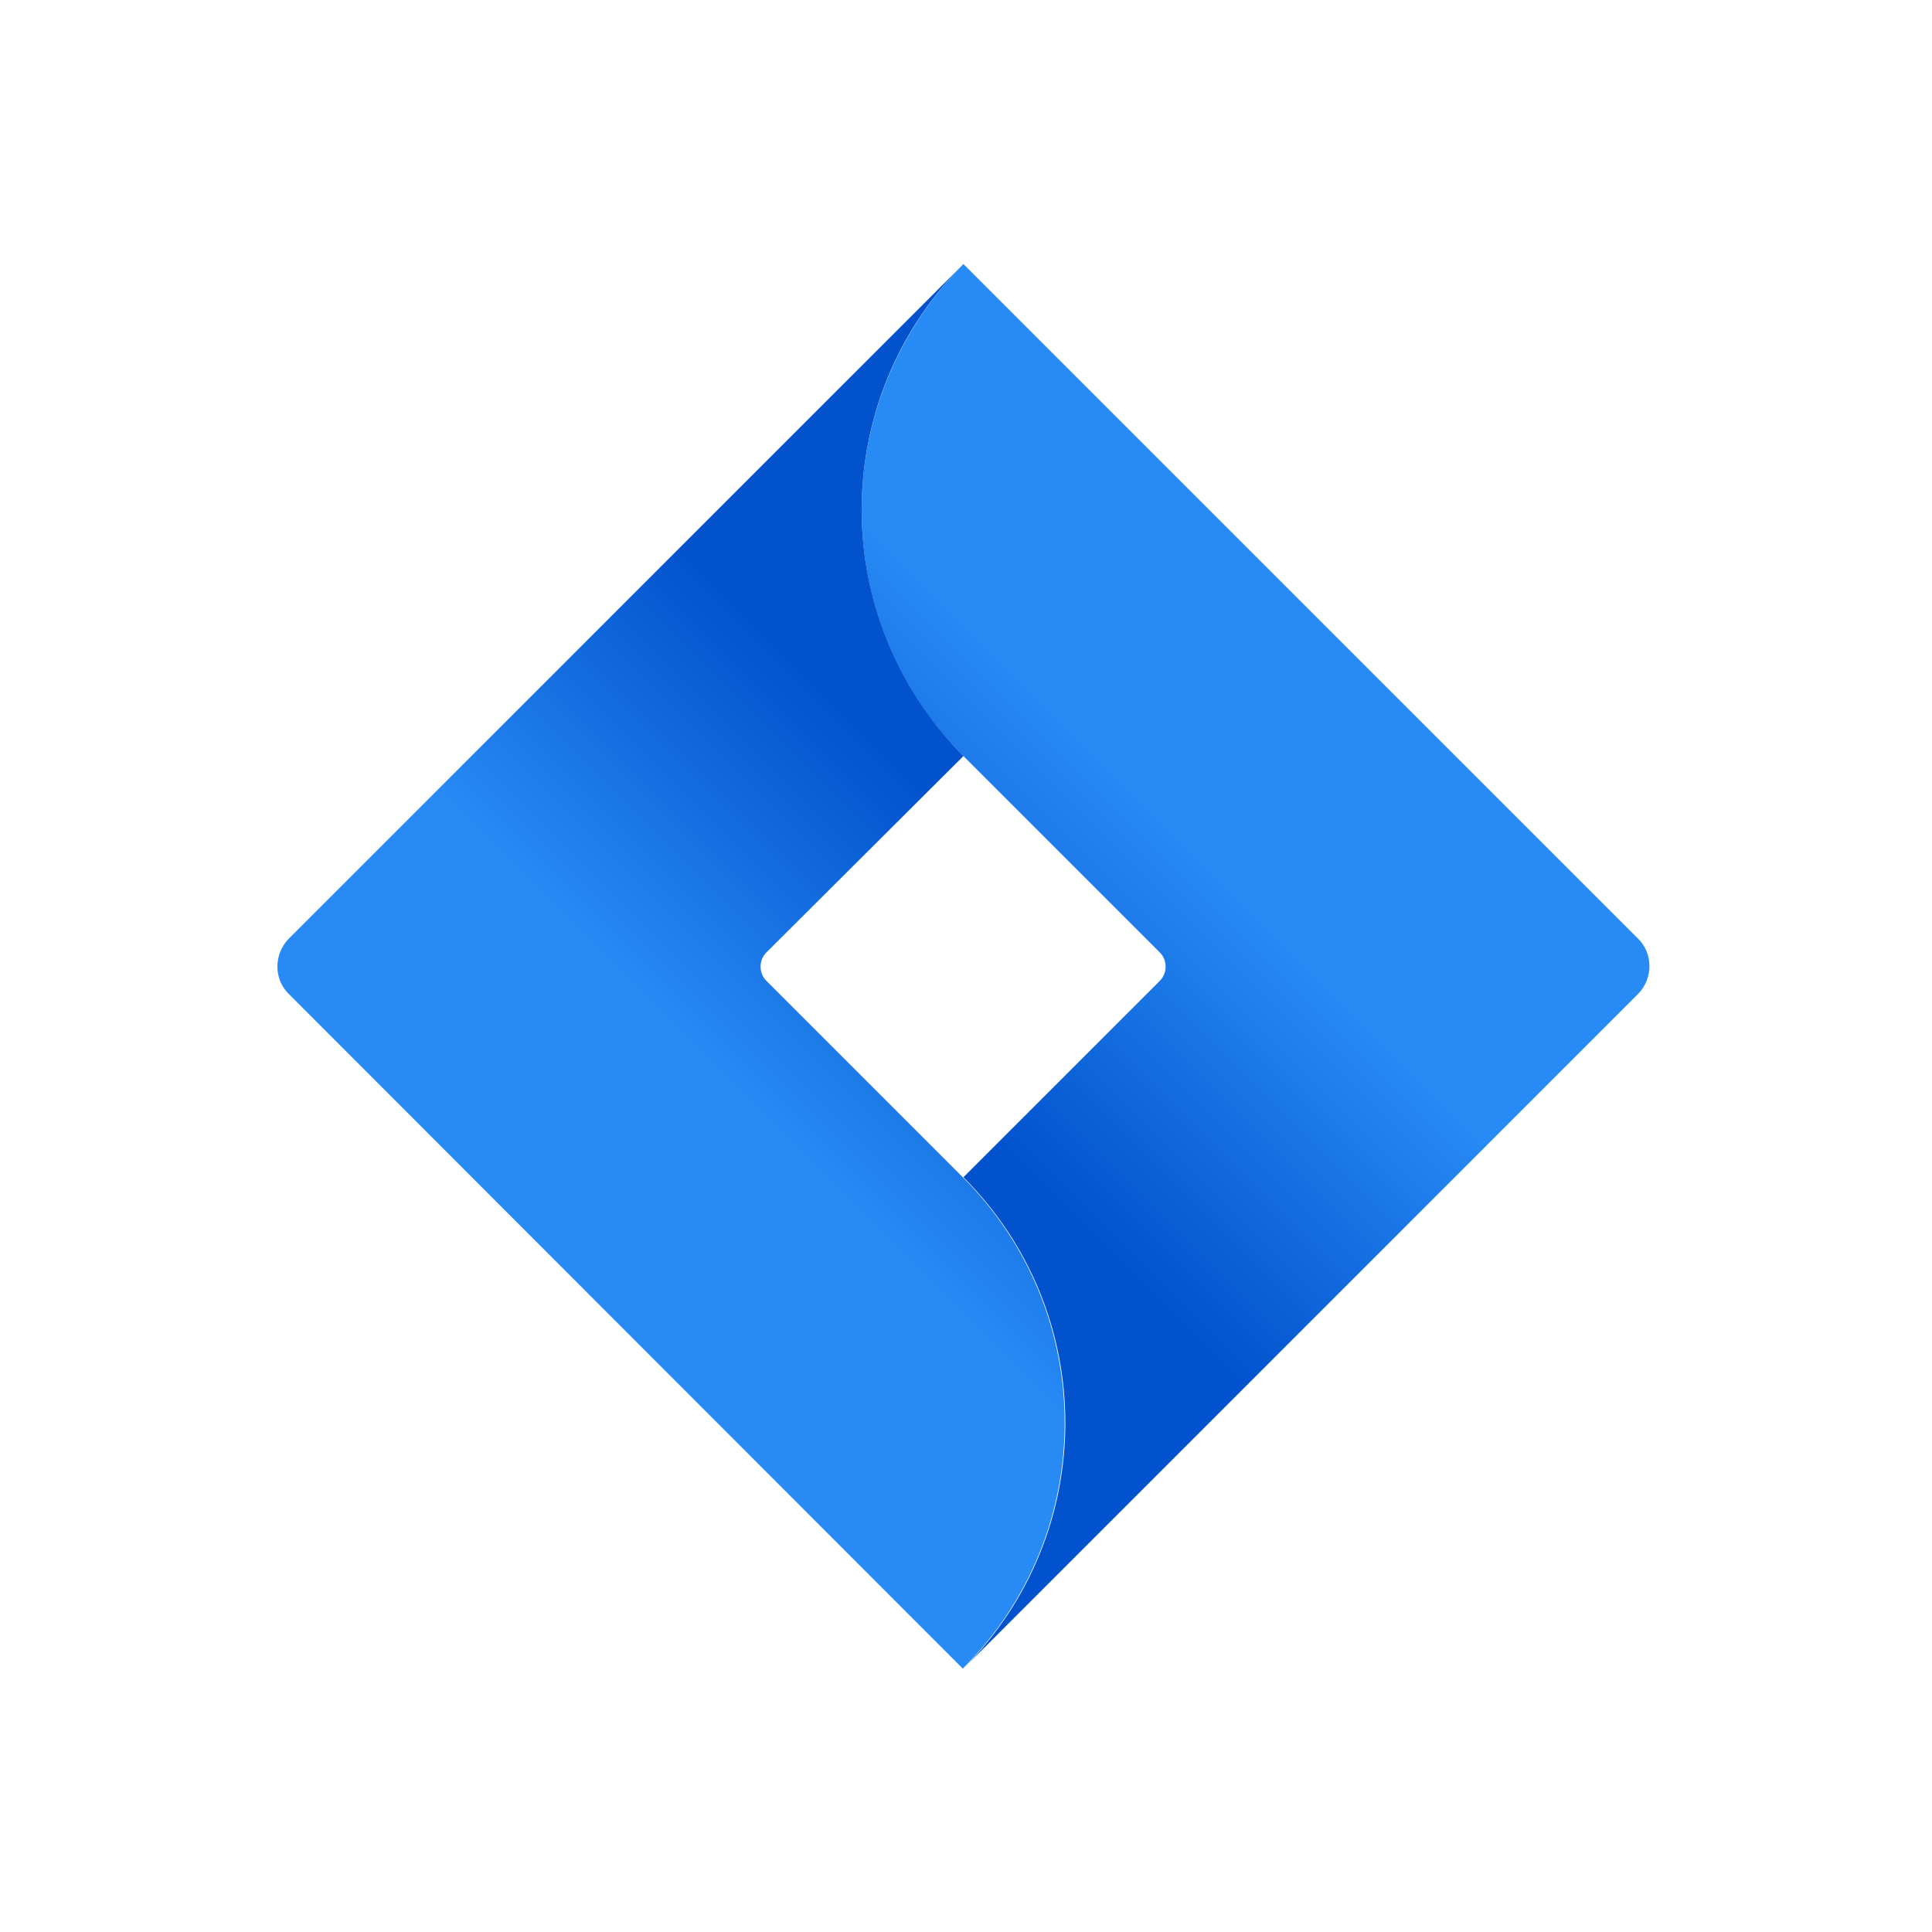
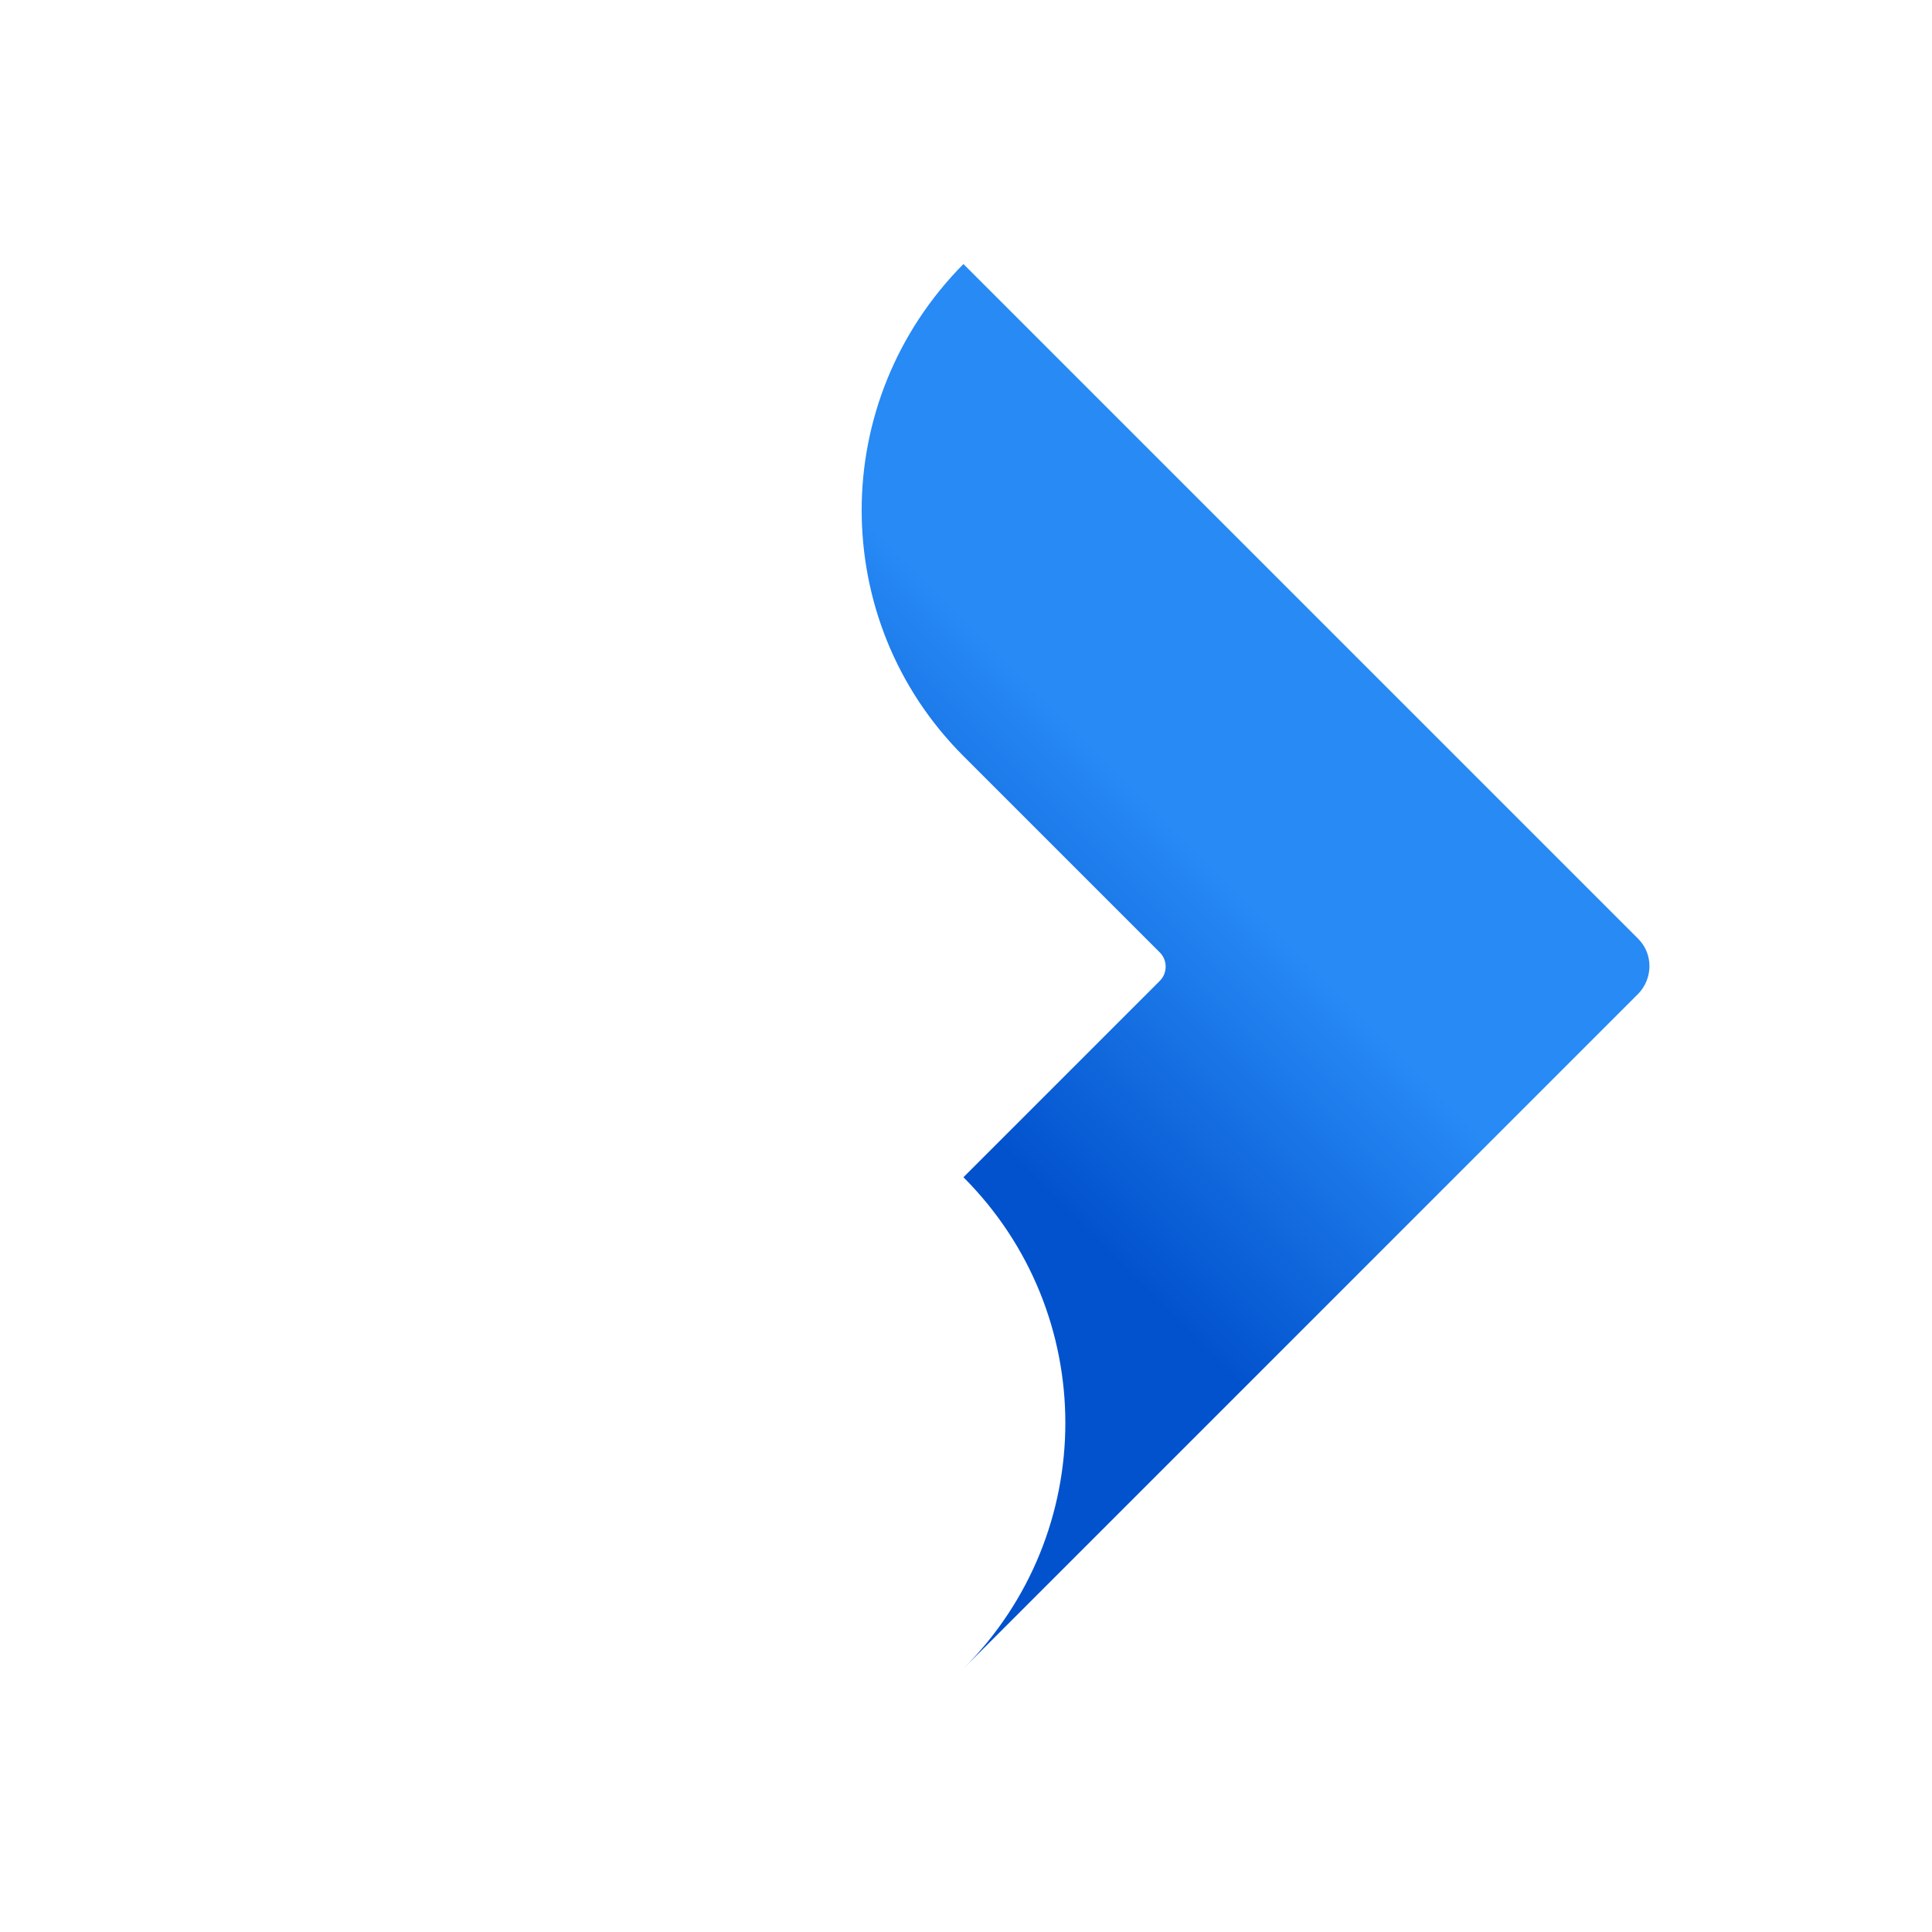
<svg xmlns="http://www.w3.org/2000/svg" id="Layer_1" x="0px" y="0px" viewBox="0 0 300 300" style="enable-background:new 0 0 300 300;" xml:space="preserve">
  <style type="text/css">	.st0{fill:url(#SVGID_1_);}	.st1{fill:url(#SVGID_00000042735520321720236980000010624295026221770175_);}</style>
  <linearGradient id="SVGID_1_" gradientUnits="userSpaceOnUse" x1="1232.127" y1="-1763.247" x2="1077.917" y2="-1763.247" gradientTransform="matrix(0.707 -0.707 0.707 0.707 579.666 2213.608)">
    <stop offset="0.25" style="stop-color:#278AF5" />
    <stop offset="0.6" style="stop-color:#0252CD" />
  </linearGradient>
  <path class="st0" d="M149.6,41l104.8,104.8c2.3,2.3,2.3,6.1,0,8.5L149.6,259.1c21.1-21.1,21.1-55.2,0-76.3l30.5-30.5  c1.2-1.2,1.2-3.2,0-4.4l-30.5-30.5C139,106.8,133.8,93,133.8,79.2C133.8,65.4,139.1,51.6,149.6,41z" />
  <linearGradient id="SVGID_00000013189744254521357050000015781674651038518689_" gradientUnits="userSpaceOnUse" x1="1077.917" y1="-1763.247" x2="1232.127" y2="-1763.247" gradientTransform="matrix(0.707 -0.707 0.707 0.707 579.666 2213.608)">
    <stop offset="0.25" style="stop-color:#278AF5" />
    <stop offset="0.6" style="stop-color:#0252CD" />
  </linearGradient>
-   <path style="fill:url(#SVGID_00000013189744254521357050000015781674651038518689_);" d="M149.6,41c-10.5,10.5-15.8,24.3-15.8,38.2  c0,13.8,5.3,27.6,15.8,38.2L119,147.9c-1.2,1.2-1.2,3.2,0,4.4l30.5,30.5c21.1,21.1,21.1,55.2,0,76.3L44.8,154.3  c-2.3-2.3-2.3-6.1,0-8.5L149.6,41z" />
</svg>